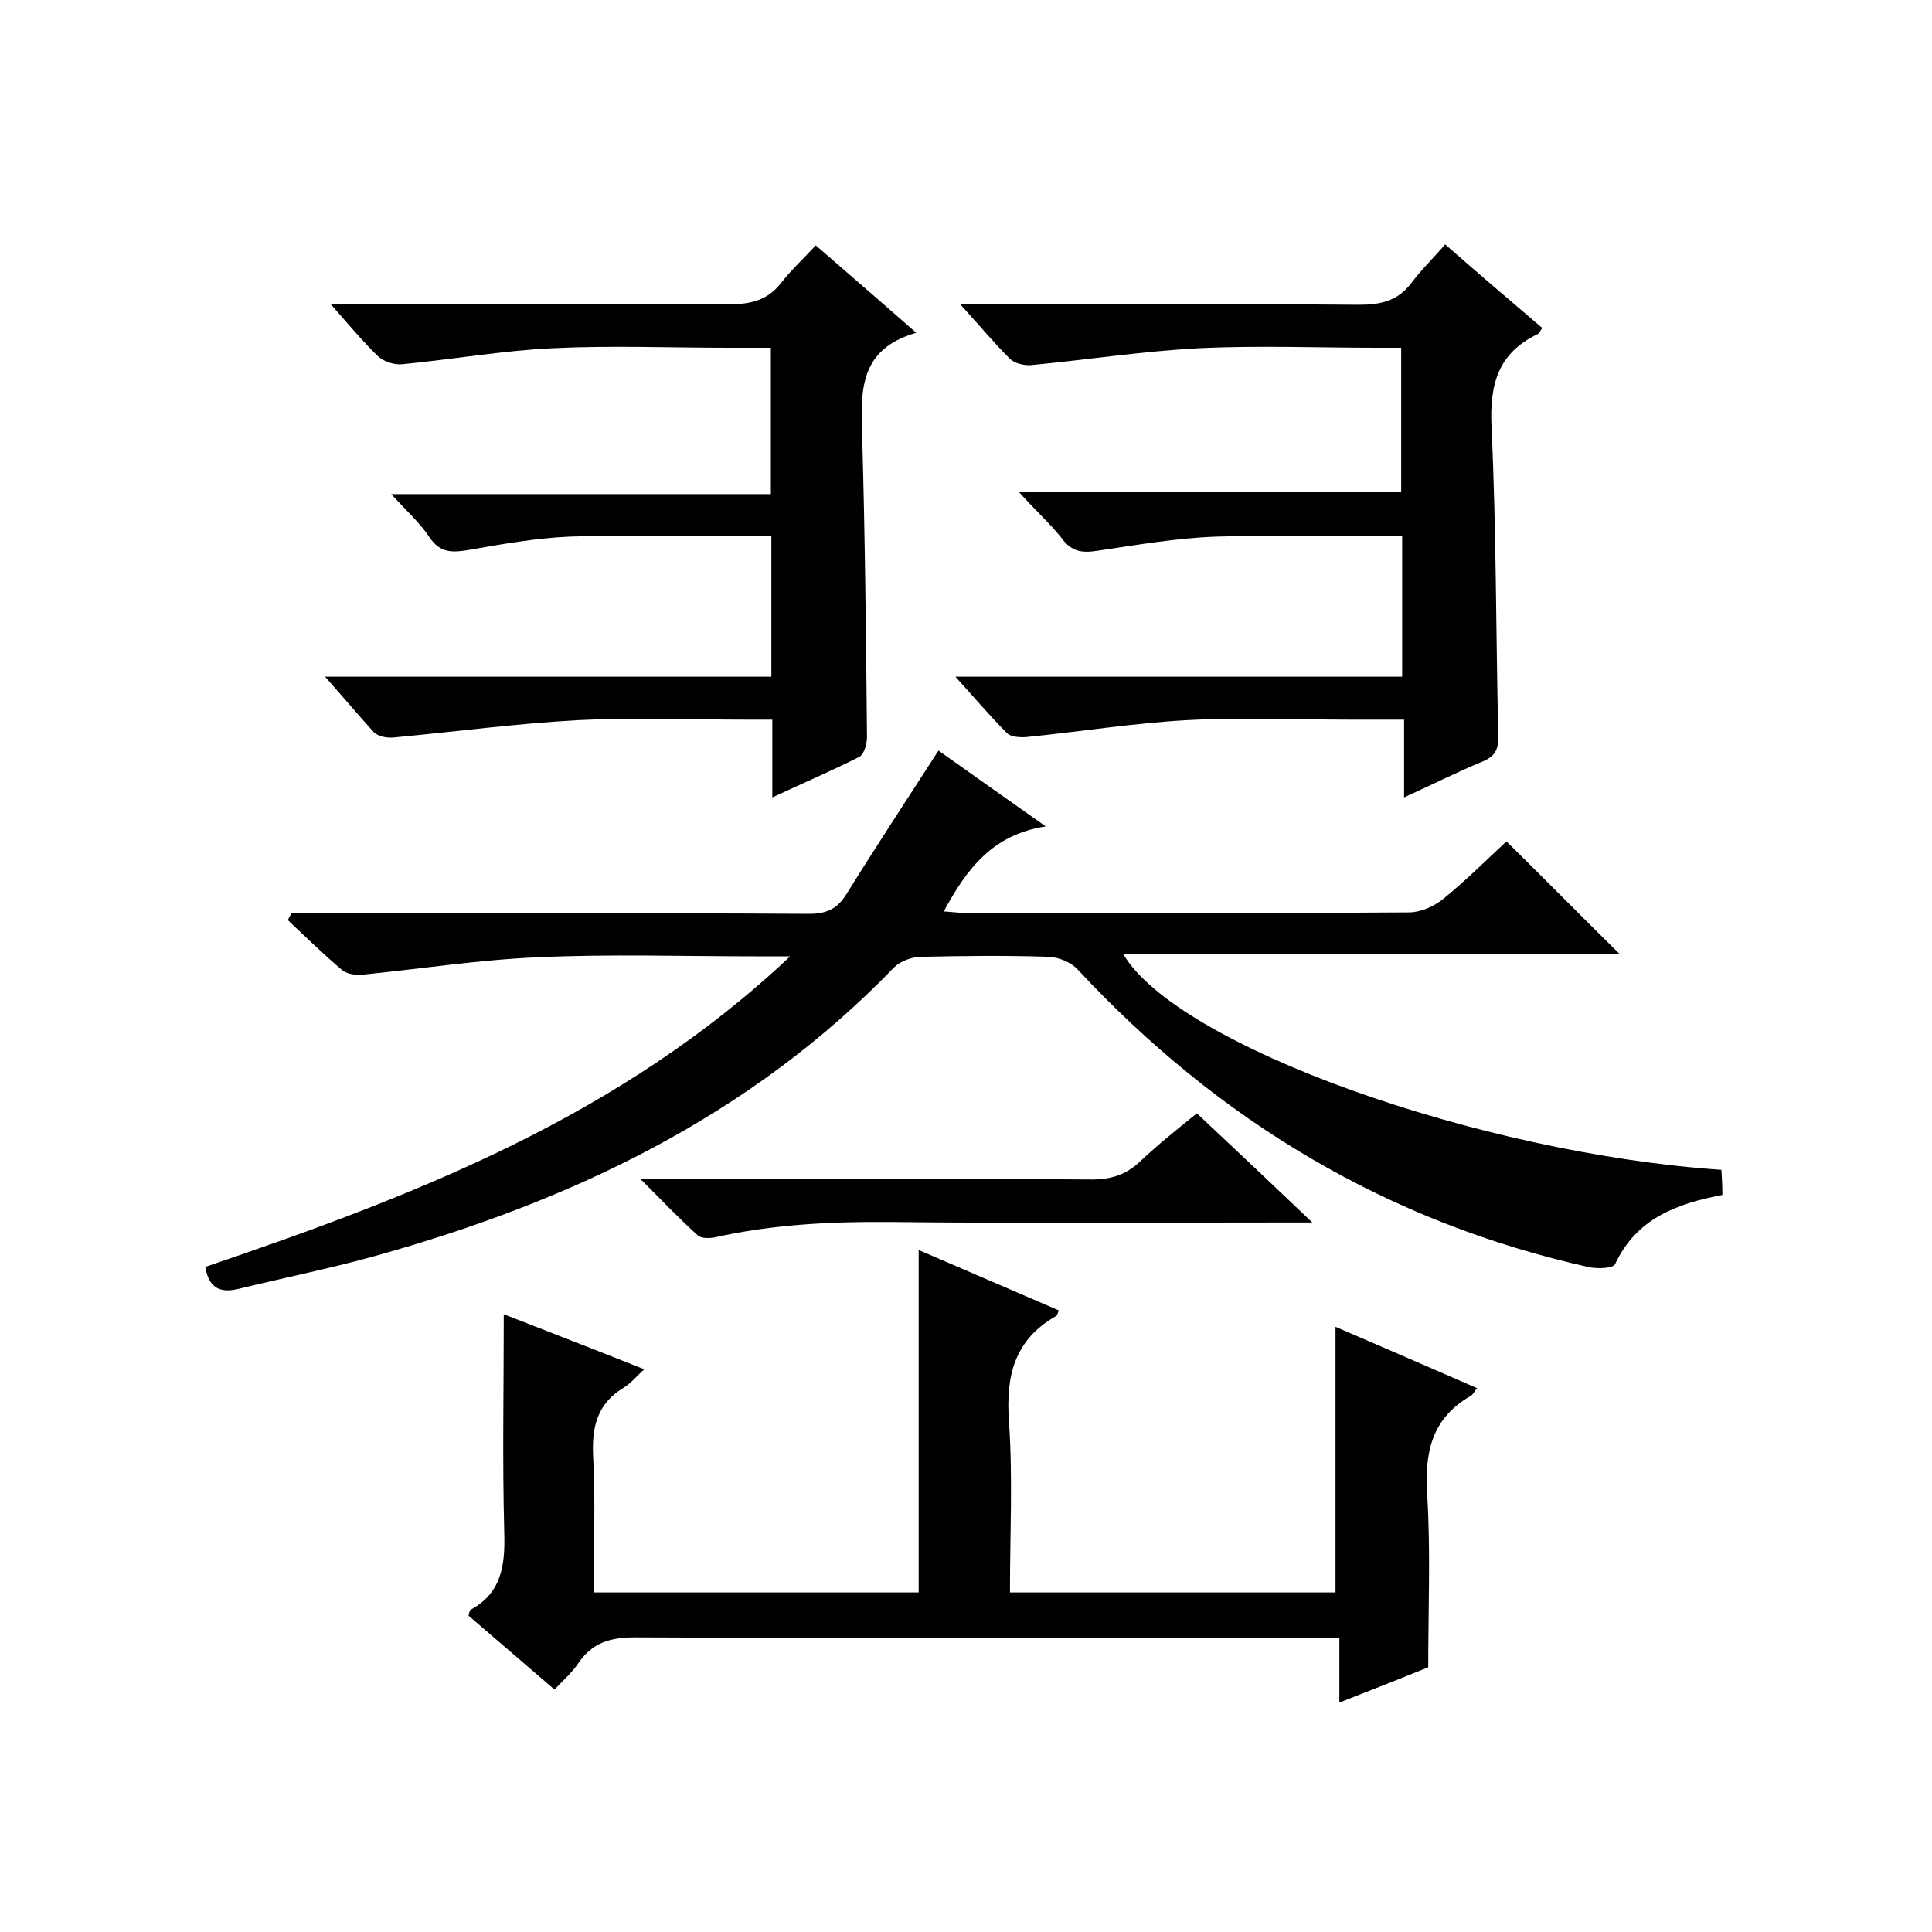
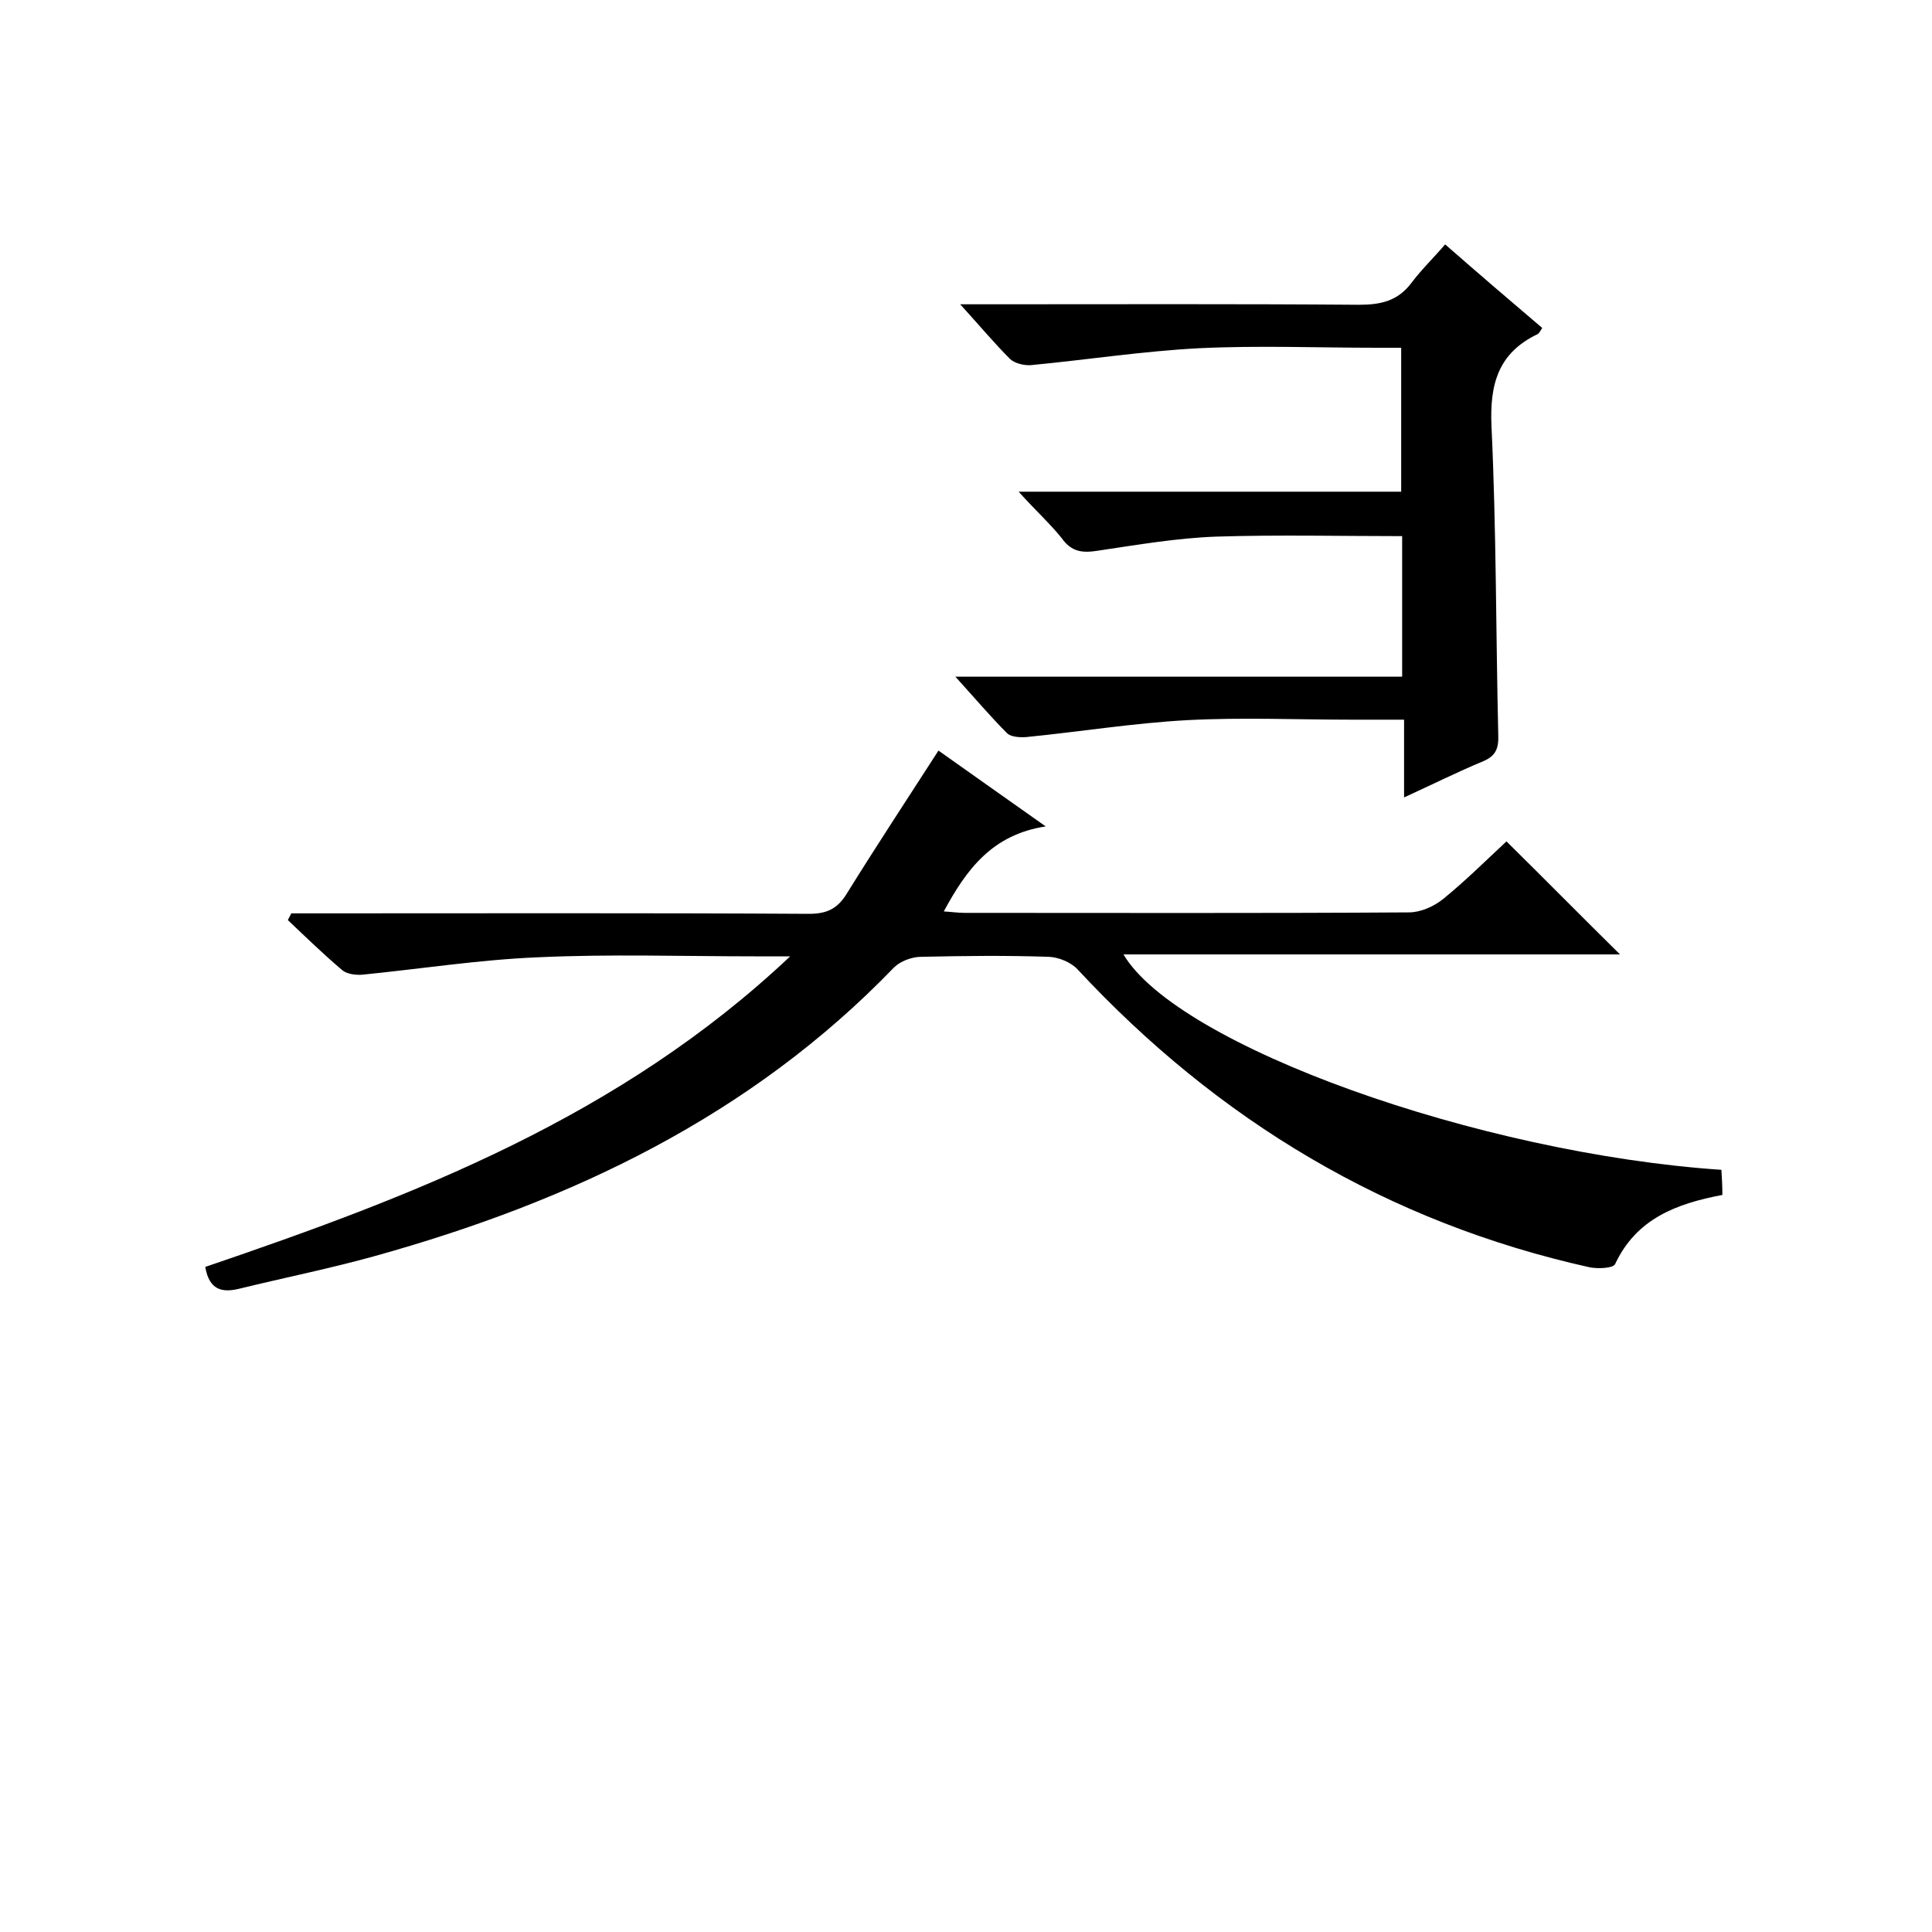
<svg xmlns="http://www.w3.org/2000/svg" enable-background="new 0 0 400 400" viewBox="0 0 400 400">
  <path d="m194.3 155.4c6.9 4.9 14 9.9 22.2 15.7-11.1 1.7-16.4 8.9-21.1 17.6 1.6.1 3 .3 4.3.3 30.7 0 61.3.1 92-.1 2.4 0 5.1-1.2 7-2.7 4.8-3.9 9.1-8.2 13.2-12 8.1 8 15.9 15.9 23.5 23.4-33.5 0-68 0-102.8 0 11.2 18.9 73.5 41.2 123.8 44.6.1 1.6.2 3.4.2 5.2-9.5 1.8-17.8 4.9-22.2 14.3-.4.9-3.5 1-5.2.7-41.9-9.3-77-30.4-106.1-61.7-1.4-1.5-3.9-2.5-5.9-2.6-8.8-.3-17.7-.2-26.5 0-1.9 0-4.3.9-5.6 2.2-29.7 30.8-66.8 48.4-107.3 59.7-9.3 2.6-18.8 4.5-28.2 6.8-3.6.9-6.3.3-7.1-4.5 43.2-14.7 85.8-31 121.1-64.3-3.4 0-5.3 0-7.3 0-15 0-30-.5-45 .2-12.1.5-24.2 2.4-36.3 3.6-1.3.1-3.1-.1-4.1-.9-3.9-3.3-7.6-6.9-11.3-10.4.2-.5.5-.9.7-1.4h5.2c34 0 68-.1 102 .1 3.6 0 5.8-1 7.7-4 6.2-10 12.6-19.7 19.1-29.8z" />
-   <path d="m114.8 349.8c-6.4-5.5-12.1-10.4-17.8-15.3.2-.6.2-1.1.4-1.2 6.5-3.5 7.2-9.3 7-16-.4-14.9-.1-29.9-.1-45.2 9.2 3.6 18.8 7.3 29.1 11.4-1.6 1.4-2.7 2.8-4.1 3.7-5.6 3.3-6.8 8.1-6.5 14.3.5 9.3.1 18.6.1 28.2h67.3c0-23.4 0-46.8 0-70.9 9.7 4.2 19.3 8.3 29 12.5-.2.5-.3 1.1-.6 1.2-8.6 4.9-10.4 12.4-9.7 21.9.8 11.6.2 23.3.2 35.3h67.4c0-18.1 0-36.3 0-55 9.8 4.2 19.4 8.4 29.3 12.7-.5.6-.8 1.3-1.3 1.6-8.2 4.7-9.6 11.9-9 20.7.7 11.6.2 23.3.2 35.5-5.2 2.1-11.5 4.6-18.4 7.3 0-4.6 0-8.6 0-13.4-2.5 0-4.4 0-6.3 0-46.5 0-93 .1-139.5-.1-5.2 0-8.9 1.1-11.8 5.4-1.2 1.8-3 3.4-4.9 5.4z" />
  <path d="m210.9 101.8h79.2c0-10 0-19.6 0-29.8-1.7 0-3.3 0-4.9 0-12.3 0-24.7-.5-37 .1-11.6.6-23.2 2.4-34.8 3.5-1.4.1-3.4-.4-4.3-1.3-3.3-3.3-6.3-6.9-10.3-11.3h6.1c25.5 0 51-.1 76.5.1 4.5 0 8-.8 10.8-4.5 2.1-2.8 4.6-5.2 7-8 7.1 6.2 13.5 11.7 20.1 17.3-.4.6-.6 1.1-1 1.3-8.1 3.9-9.9 10.3-9.5 19.1 1 21.3.9 42.6 1.4 63.9.1 2.7-.5 4.3-3.1 5.4-5.3 2.2-10.5 4.8-16.4 7.5 0-5.5 0-10.5 0-16.1-4 0-7.5 0-10.9 0-11.3 0-22.7-.5-34 .1-11.1.6-22.2 2.4-33.3 3.5-1.3.1-3.2 0-4-.8-3.5-3.5-6.7-7.3-10.7-11.7h92.5c0-9.9 0-19.3 0-29.1-13 0-25.8-.3-38.5.1-8.2.3-16.3 1.7-24.4 2.9-3.1.5-5.5.4-7.6-2.6-2.5-3.1-5.4-5.7-8.9-9.6z" />
-   <path d="m67.3 140.1h92.4c0-9.7 0-19 0-29.1-3.4 0-6.8 0-10.3 0-10.5 0-21-.3-31.5.1-6.8.3-13.7 1.5-20.5 2.7-3.5.6-6.2.9-8.5-2.6-2-3-4.8-5.5-7.9-8.9h78.6c0-10.3 0-20 0-30.3-2.9 0-5.9 0-8.8 0-12.2 0-24.3-.5-36.5.1-10.3.5-20.6 2.3-30.9 3.3-1.7.2-3.9-.5-5.1-1.6-3.2-3.1-6.1-6.6-9.9-10.9h6c25.5 0 51-.1 76.5.1 4.5 0 8-.8 10.8-4.4 2.1-2.7 4.7-5.1 7.2-7.8 6.9 6 13.4 11.6 20.8 18.1-11.9 3.4-11.5 12.1-11.2 21.3.6 20.8.8 41.6 1 62.4 0 1.4-.6 3.6-1.6 4.1-5.7 2.9-11.6 5.4-18 8.4 0-5.6 0-10.5 0-16.1-2 0-3.6 0-5.2 0-11.7 0-23.3-.5-35 .1-12.8.7-25.5 2.4-38.3 3.6-1.3.1-3.1-.2-4-1.1-3-3.3-6.1-7-10.1-11.5z" />
-   <path d="m247.8 230.5c7.9 7.4 15.4 14.5 23.9 22.6-3 0-4.8 0-6.5 0-27 0-53.9.2-80.9-.1-12.3-.1-24.4.5-36.4 3.2-1.1.2-2.7.2-3.4-.4-3.8-3.4-7.3-7.1-11.9-11.7h6.6c29 0 57.9-.1 86.9.1 3.9 0 7-1 9.8-3.6 3.7-3.5 7.7-6.7 11.9-10.1z" />
</svg>